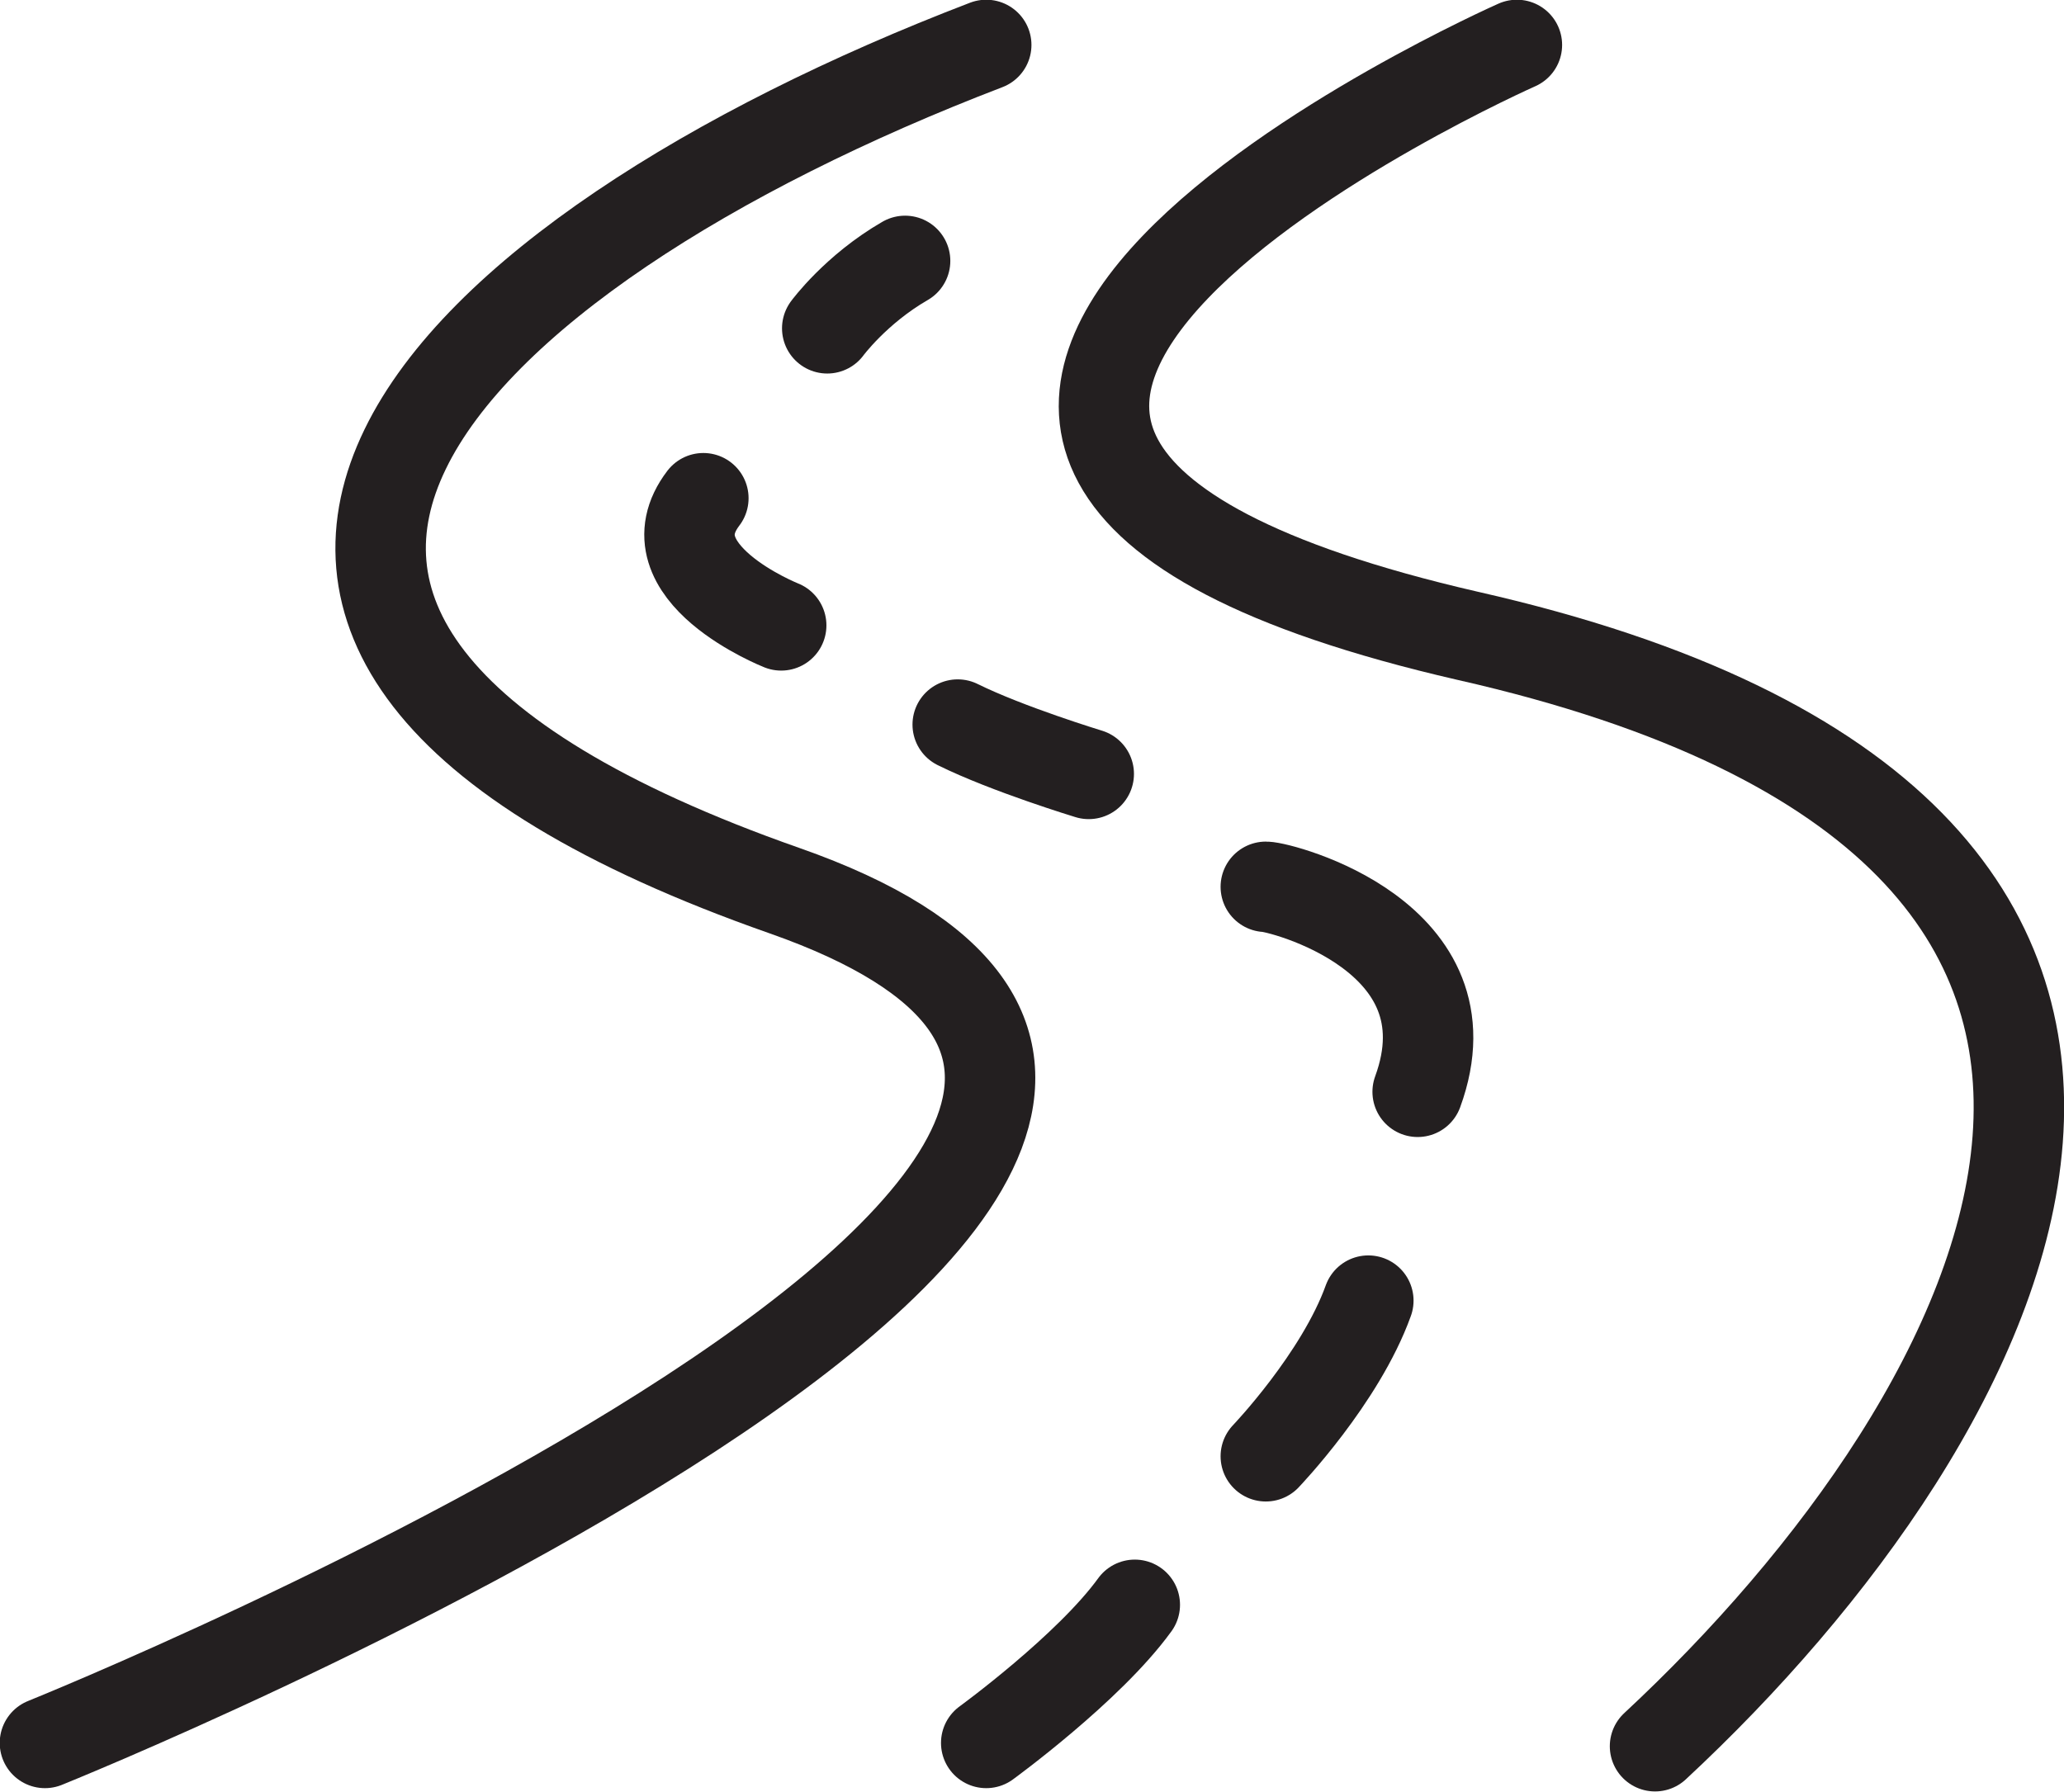
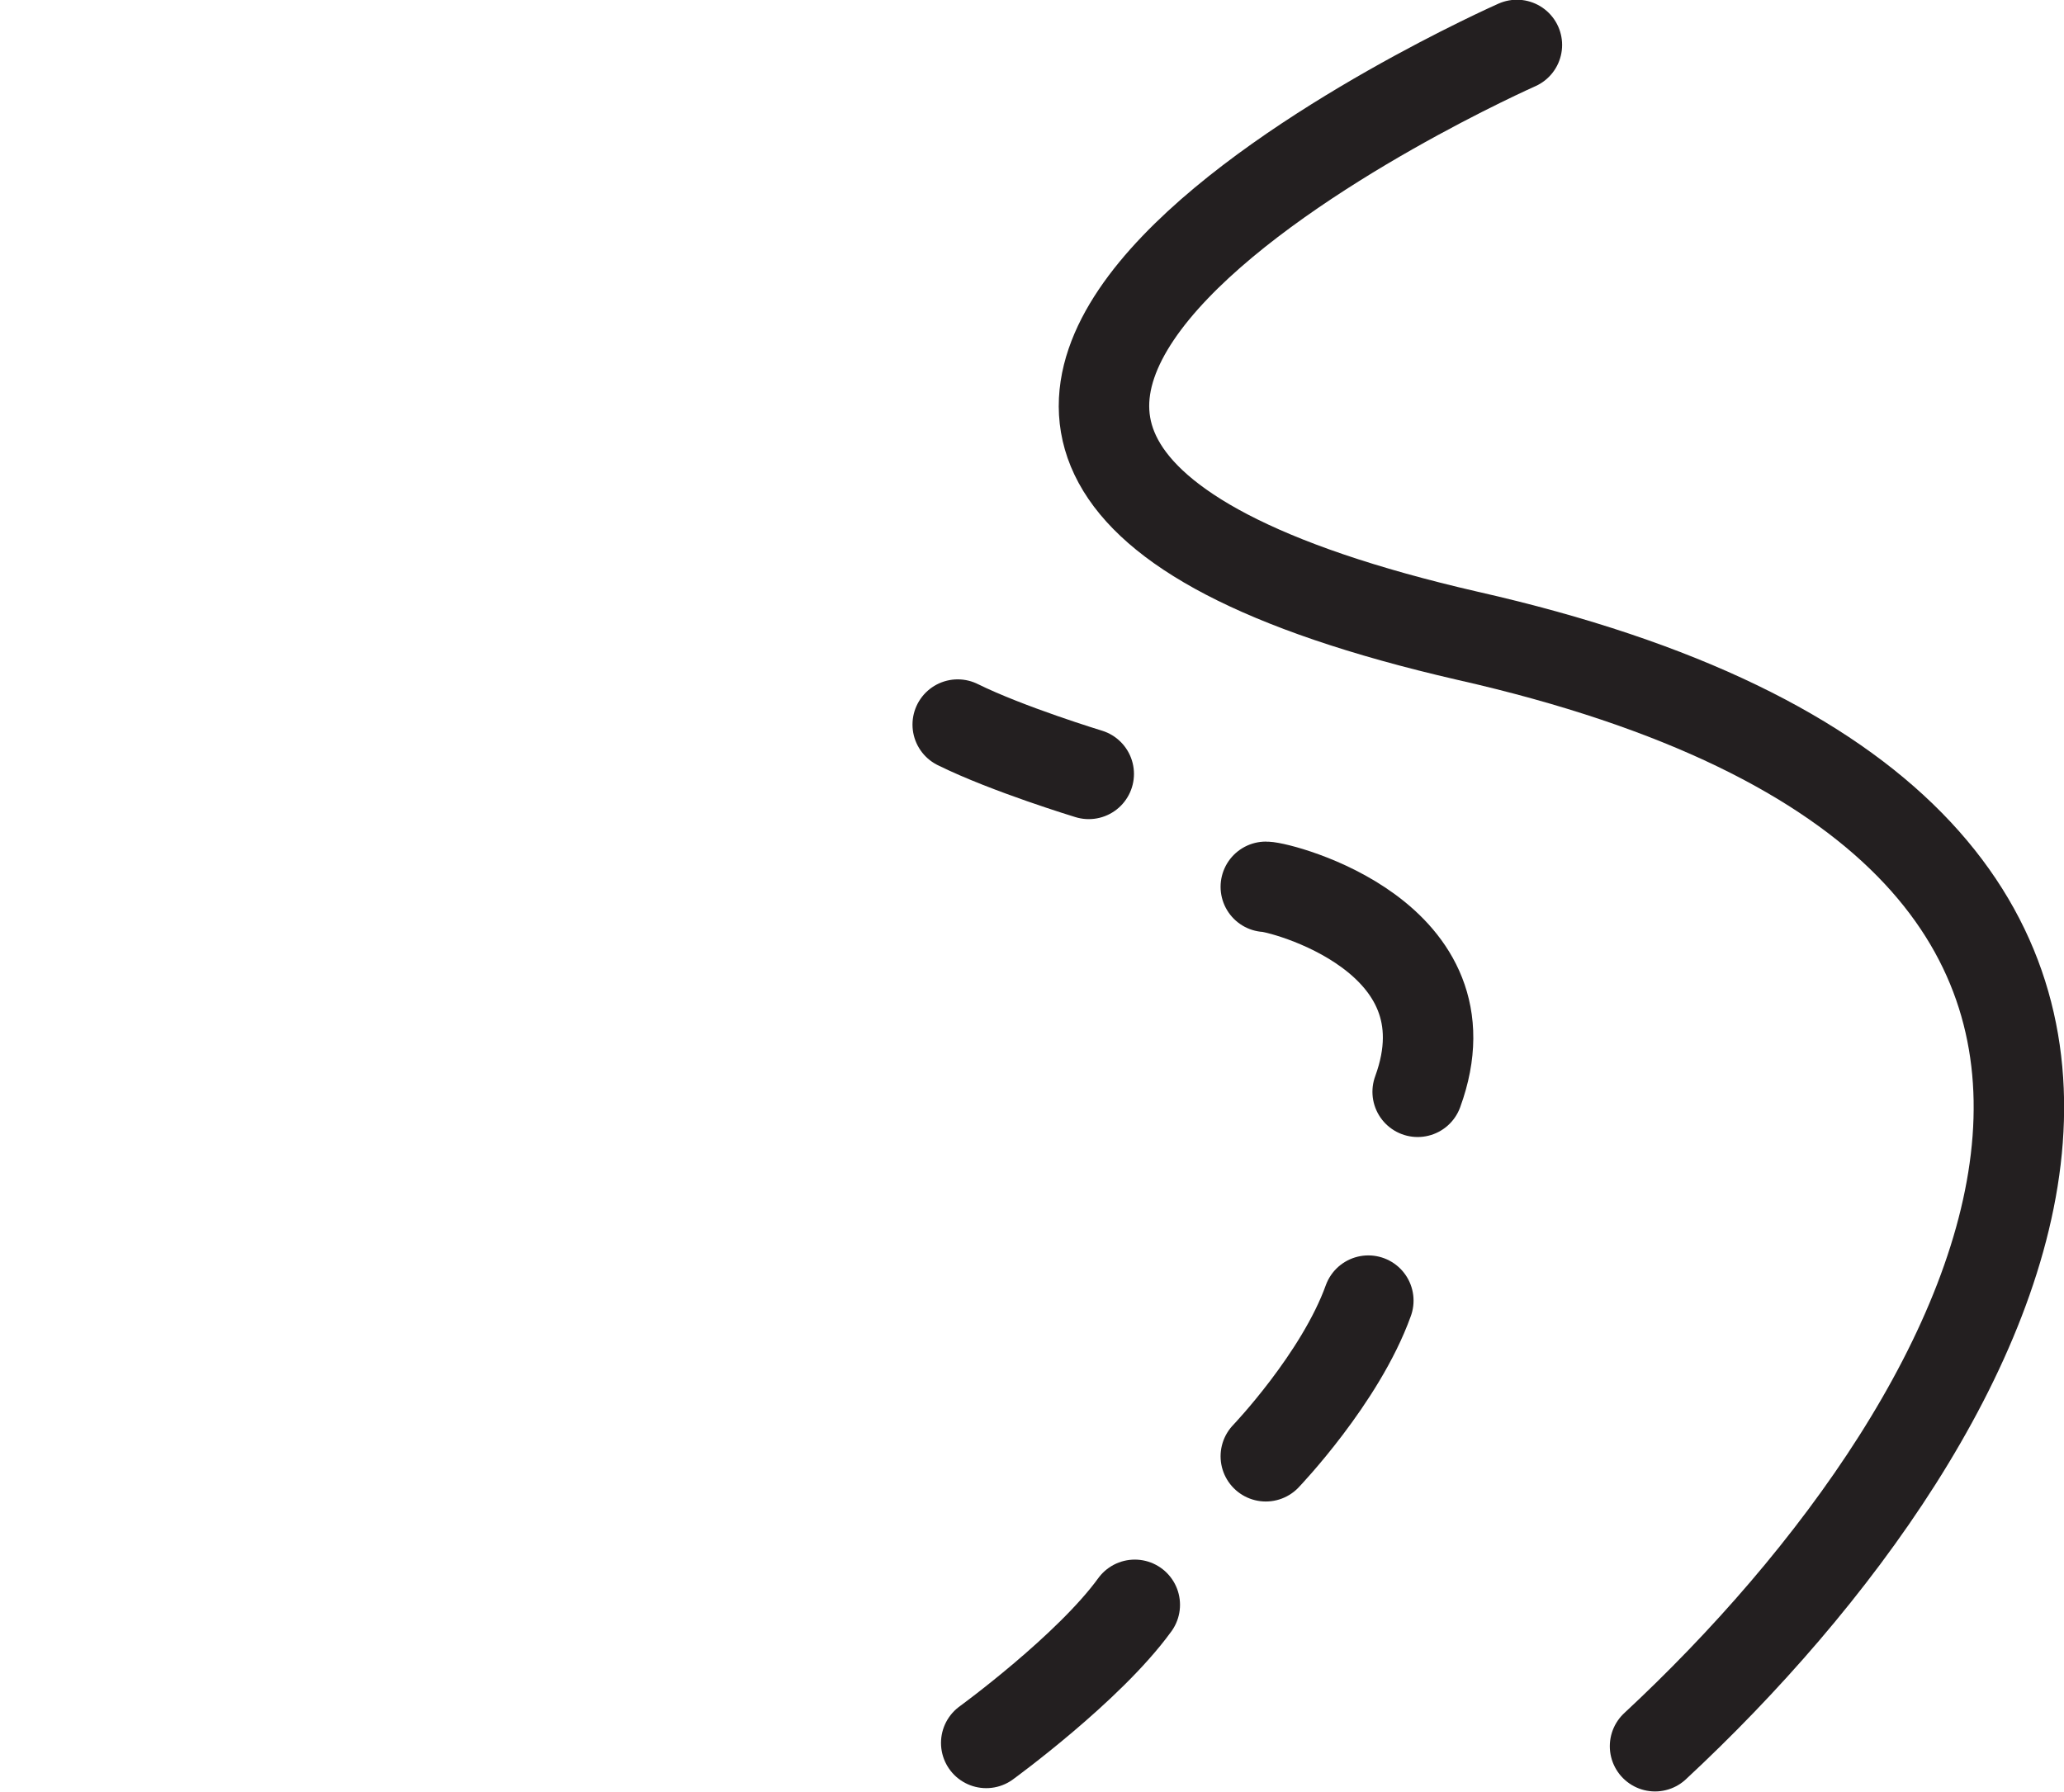
<svg xmlns="http://www.w3.org/2000/svg" id="Calque_2" data-name="Calque 2" viewBox="0 0 37.65 32.69">
  <defs>
    <style> .cls-1 { fill: none; stroke: #231f20; stroke-linecap: round; stroke-linejoin: round; stroke-width: 1.65px; } </style>
  </defs>
  <g id="Calque_1-2" data-name="Calque 1">
    <g>
-       <path class="cls-1" d="M.82,31.8s26.91-10.84,13.49-15.55C.89,11.54,8.05,4.63,17.99.82" />
      <path class="cls-1" d="M27.67.82s-16.33,7.23-.9,10.78c15.68,3.55,9.94,14.2,3.42,20.26" />
      <path class="cls-1" d="M17.99,31.8s1.87-1.36,2.71-2.52" />
      <path class="cls-1" d="M23.09,26.57s1.36-1.42,1.87-2.84" />
      <path class="cls-1" d="M23.09,16.18c.26,0,3.81.9,2.77,3.74" />
      <path class="cls-1" d="M19.86,14.12s-1.48-.45-2.39-.9" />
-       <path class="cls-1" d="M14.25,11.41s-2.45-.97-1.42-2.32" />
-       <path class="cls-1" d="M15.09,5.99s.52-.71,1.42-1.23" />
    </g>
  </g>
</svg>